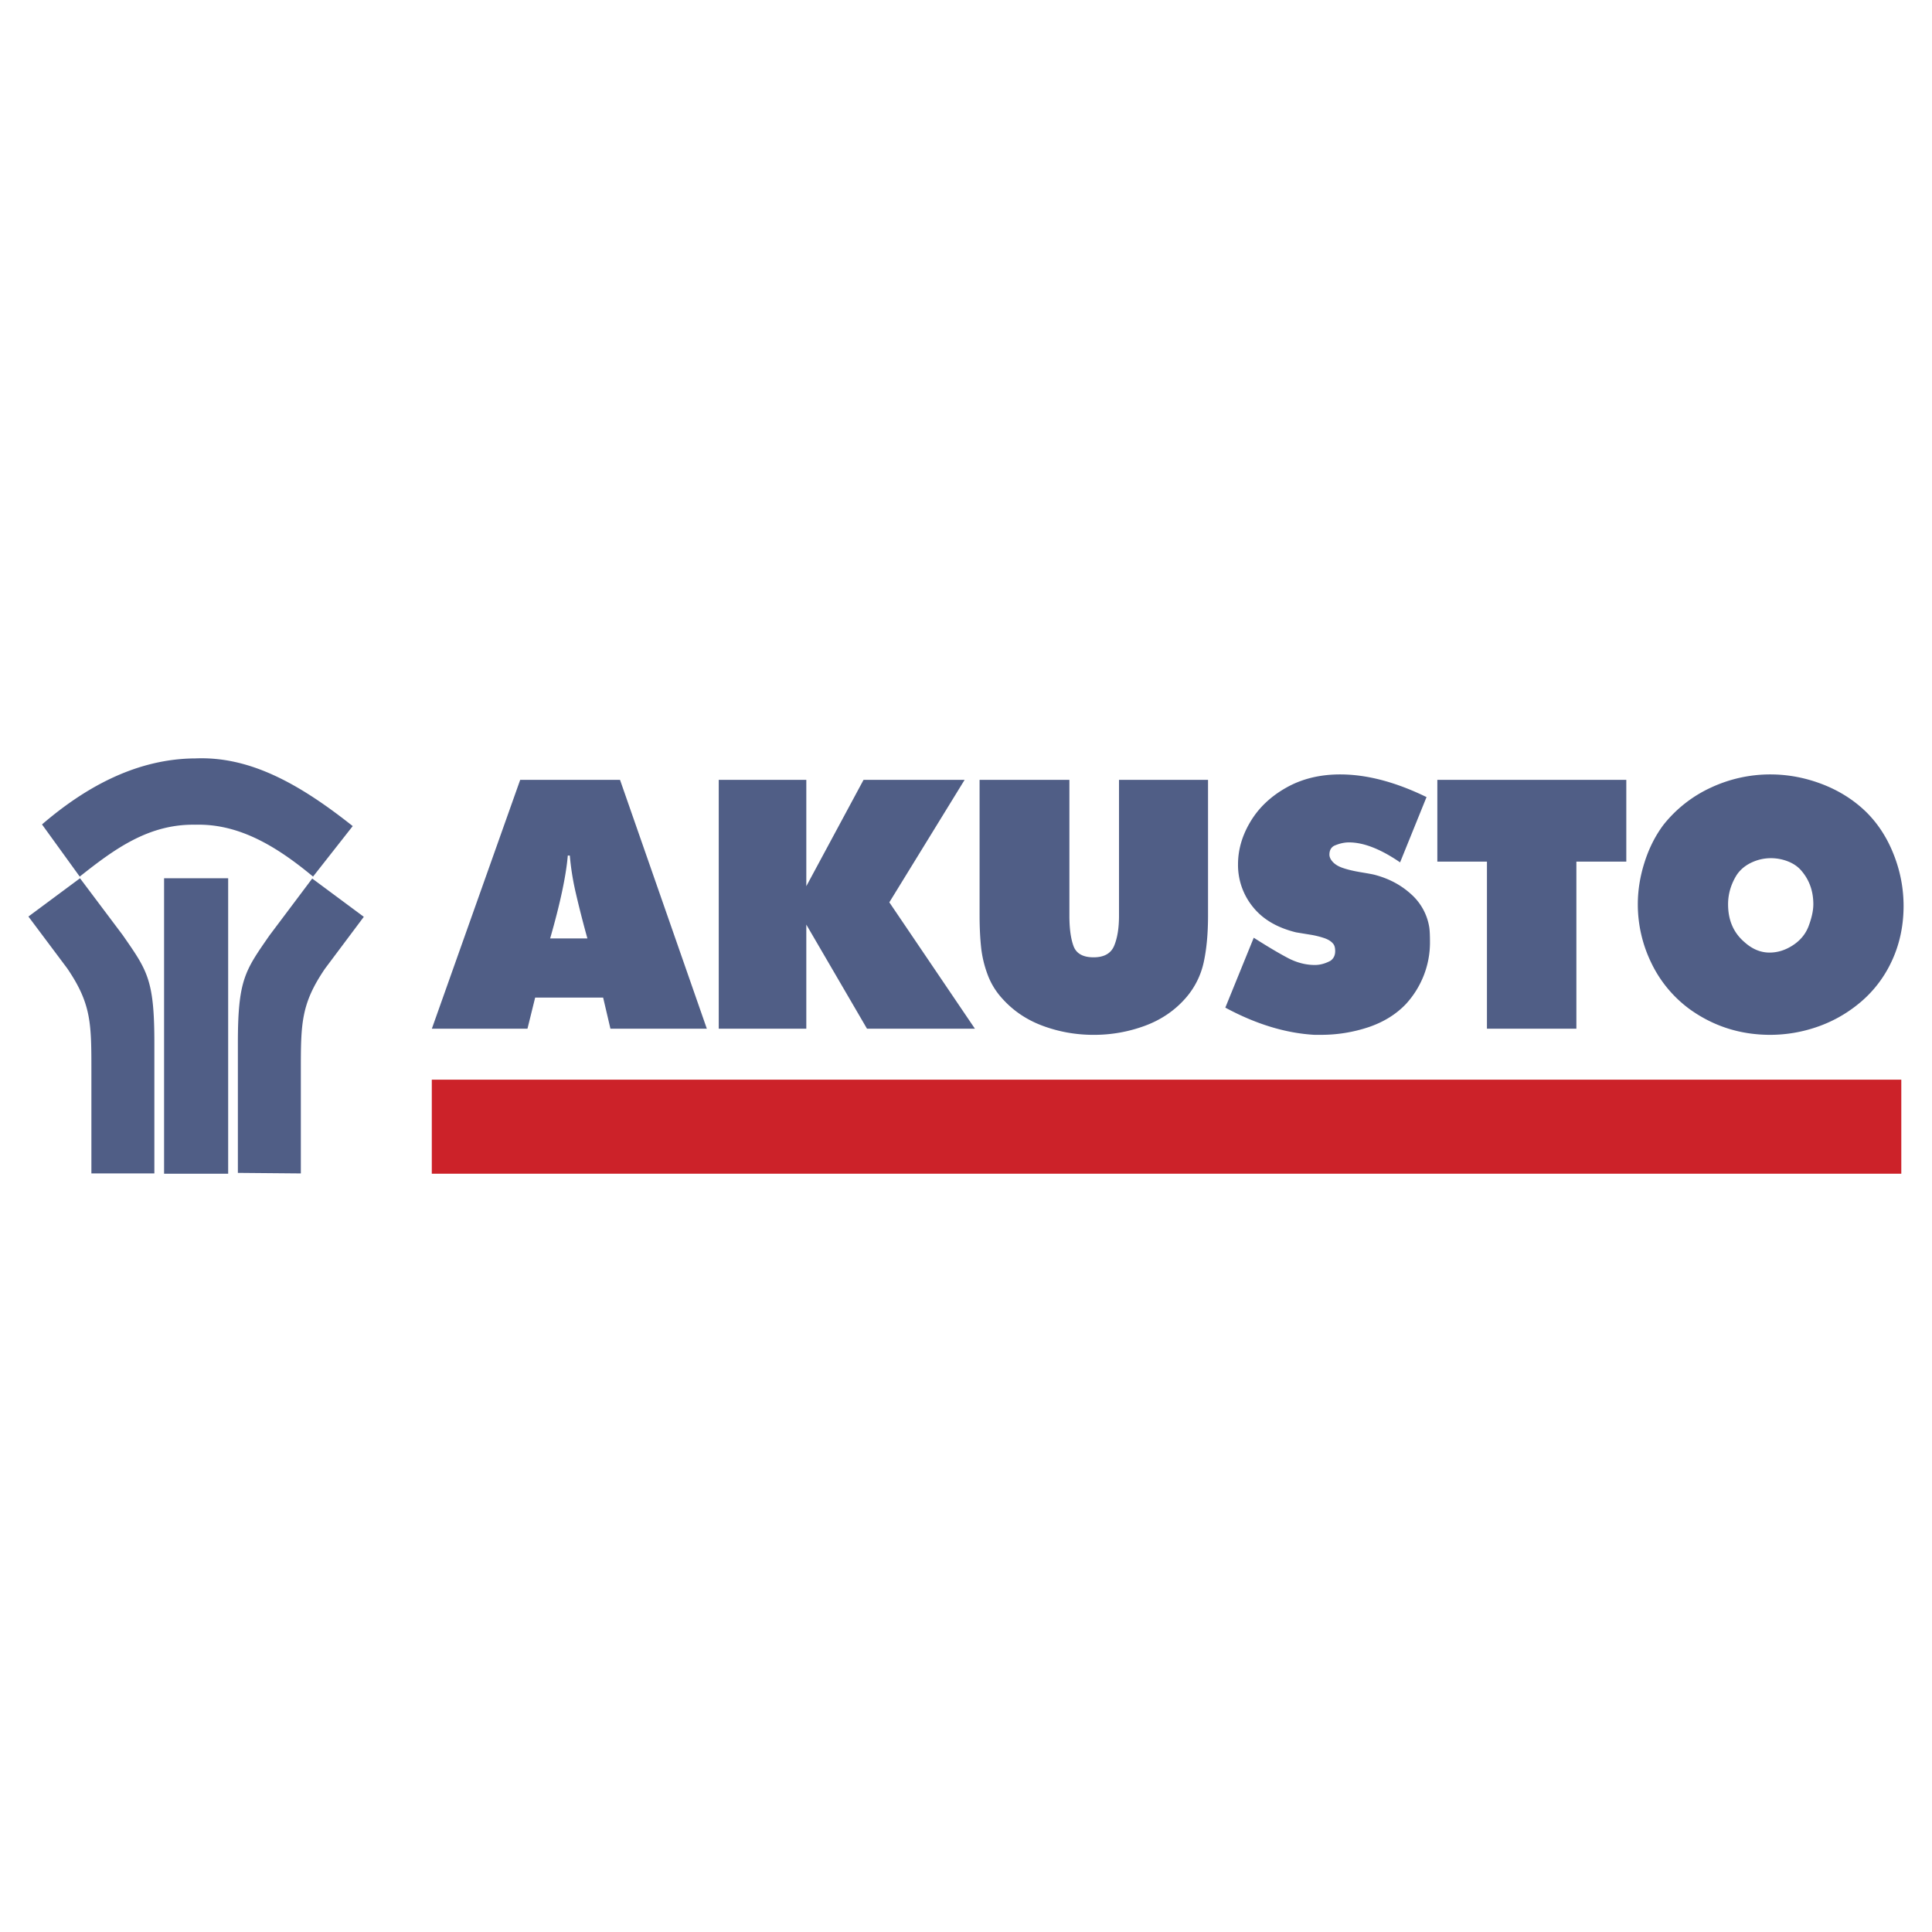
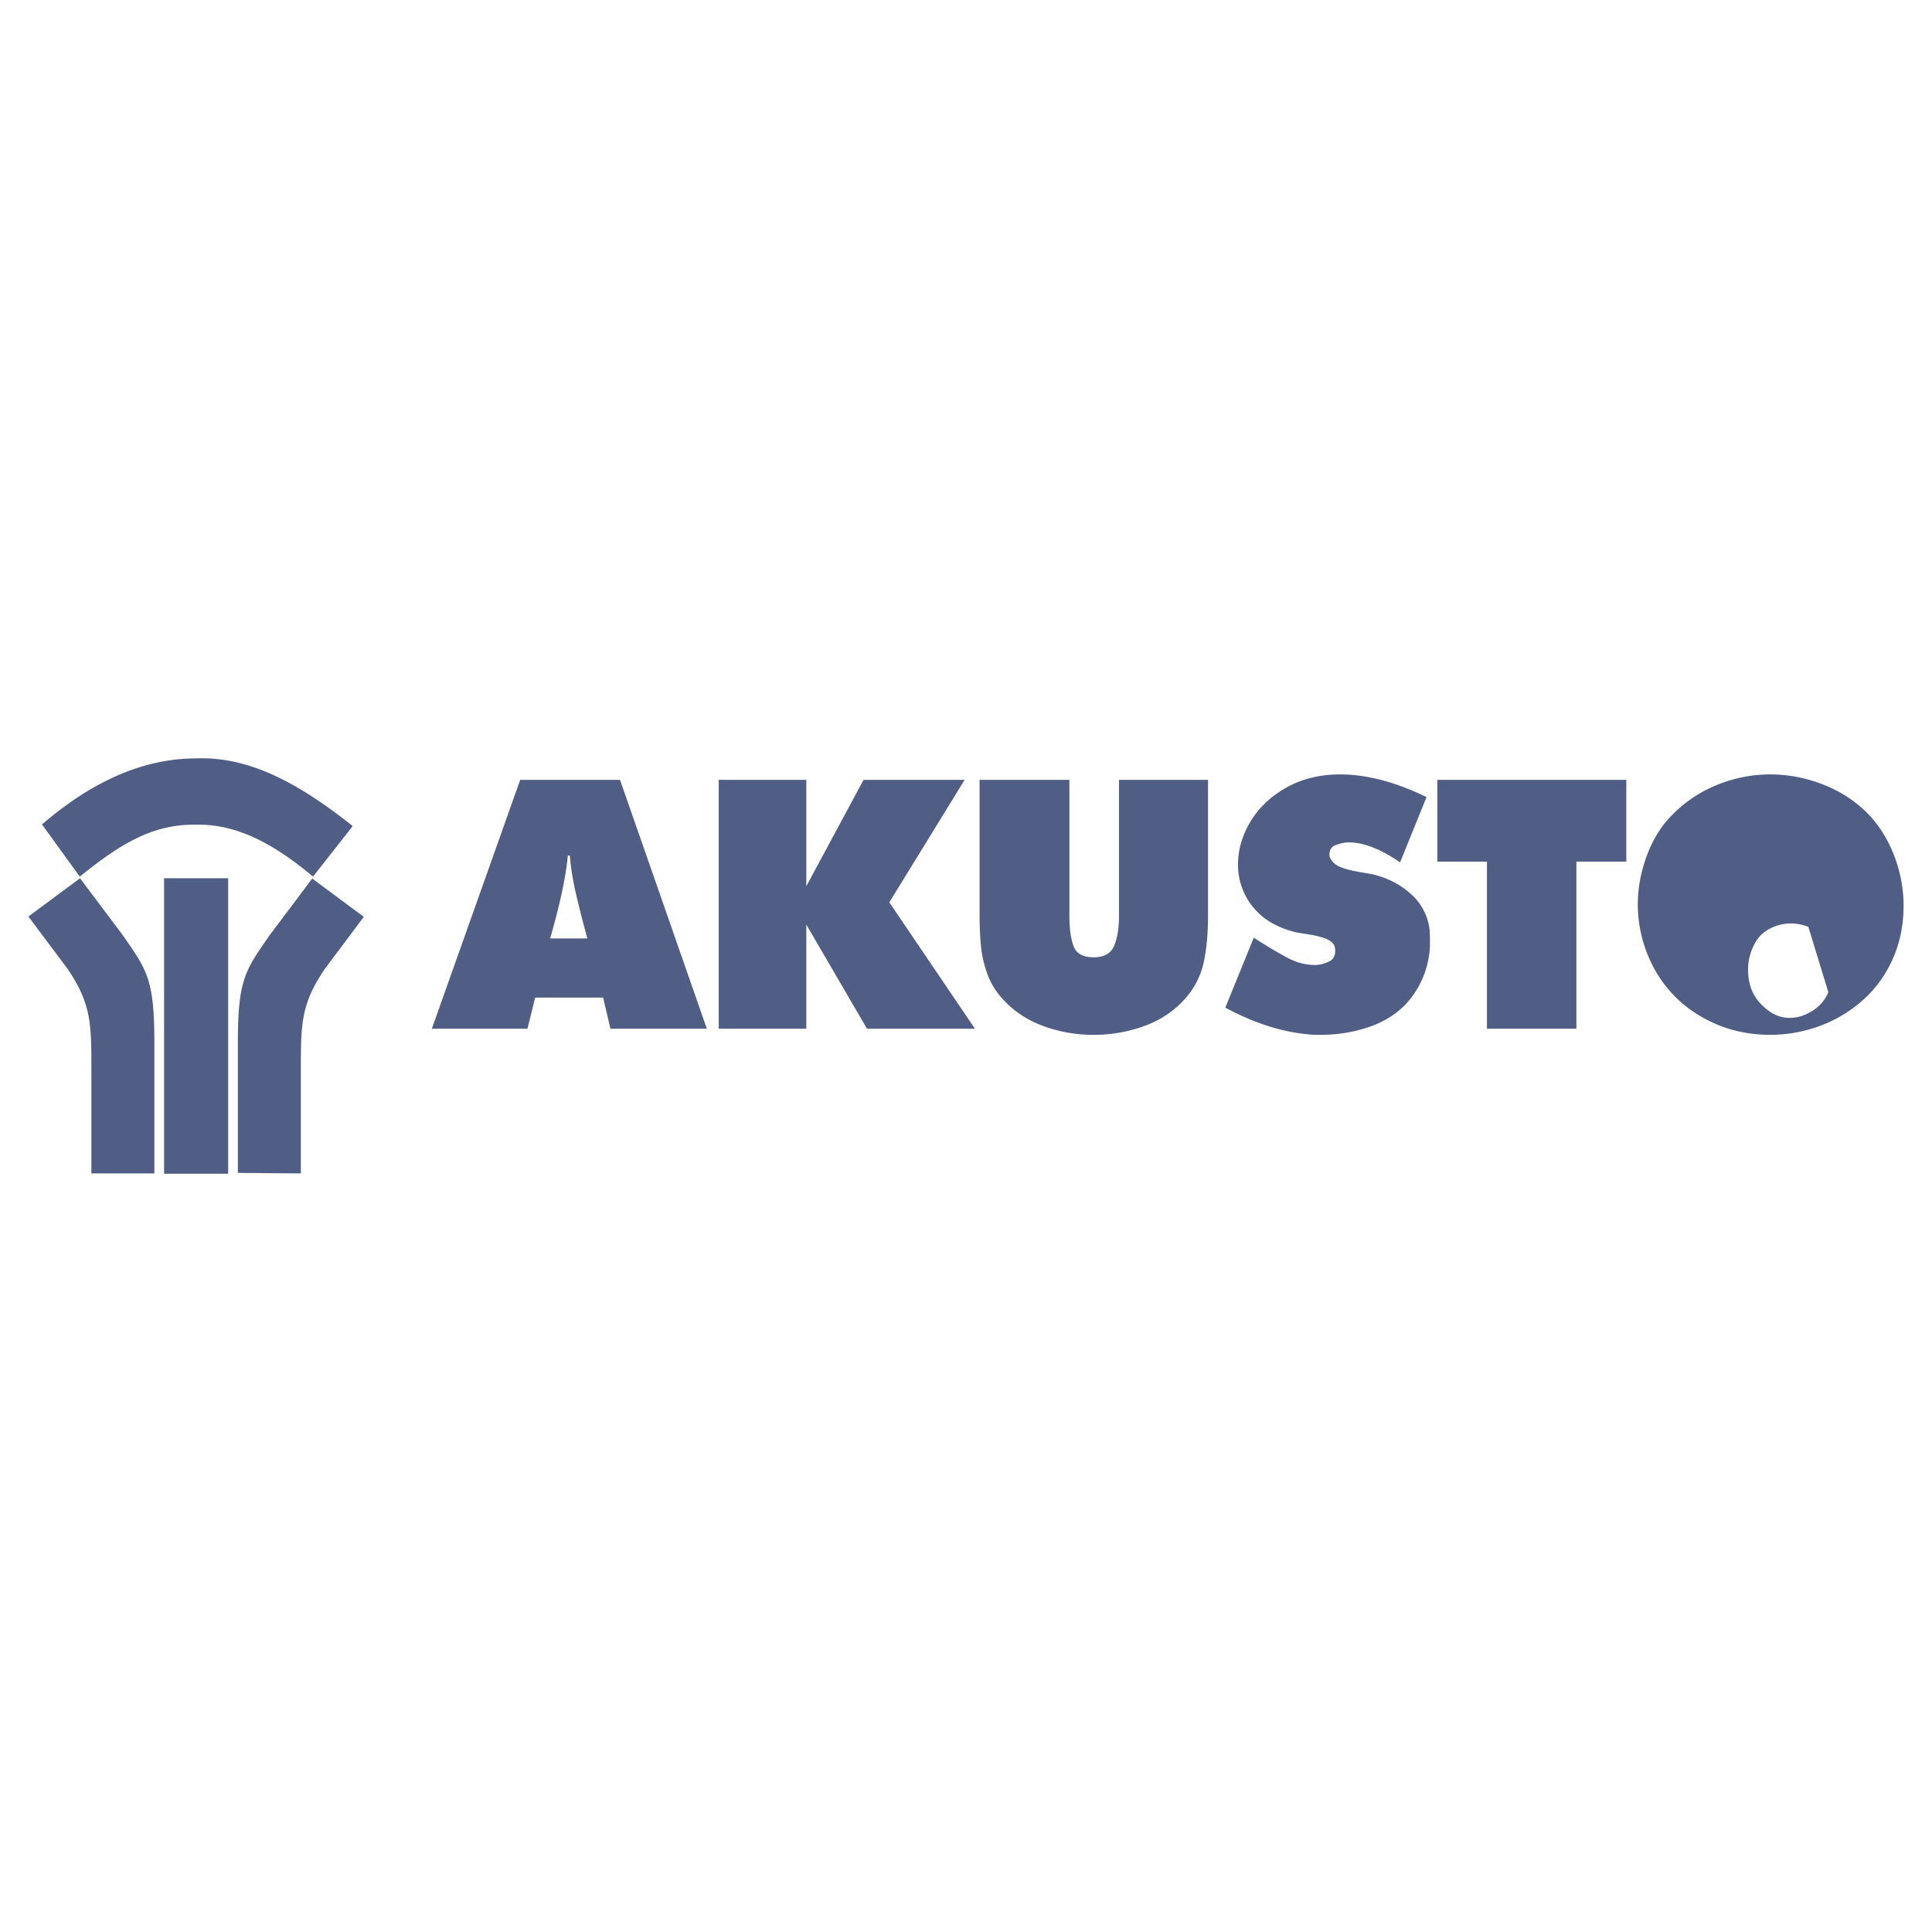
<svg xmlns="http://www.w3.org/2000/svg" width="2500" height="2500" viewBox="0 0 192.756 192.756">
  <g fill-rule="evenodd" clip-rule="evenodd">
    <path fill="#fff" d="M0 0h192.756v192.756H0V0z" />
-     <path d="M43.086 102.633l8.813-24.824h9.962l8.66 24.824h-9.618l-.728-3.104h-6.782l-.767 3.104h-9.54zm11.802-9.005h3.717a107.309 107.309 0 0 1-1.181-4.631 26.676 26.676 0 0 1-.575-3.64h-.199c-.172 2.012-.754 4.77-1.762 8.271zm16.821 9.005V77.809h8.737v10.607l5.709-10.607h10.084l-7.51 12.216 8.538 12.607H86.5l-6.054-10.385v10.385h-8.737v.001zm26.024-11.304v-13.52h8.961v13.564c0 1.277.14 2.28.415 3.027.28.741.944 1.112 1.998 1.112 1.055 0 1.737-.389 2.057-1.163.319-.773.479-1.763.479-2.976V77.809h8.883v13.52c0 1.788-.141 3.34-.428 4.662a7.981 7.981 0 0 1-1.763 3.539c-1.092 1.264-2.452 2.197-4.081 2.803a14.624 14.624 0 0 1-5.147.914c-1.781 0-3.486-.307-5.108-.914-1.622-.605-2.982-1.539-4.088-2.803a7.266 7.266 0 0 1-1.398-2.352c-.325-.881-.536-1.781-.632-2.701s-.148-1.974-.148-3.148zm24.518 9.202l2.836-6.974c1.392.888 2.535 1.565 3.423 2.031.881.459 1.775.689 2.676.689.518 0 1.034-.141 1.558-.421.313-.224.467-.543.467-.964 0-.326-.063-.562-.191-.722-.198-.249-.498-.441-.92-.582a8.711 8.711 0 0 0-1.398-.338c-.511-.083-.978-.16-1.398-.23-1.897-.466-3.334-1.316-4.317-2.555a6.623 6.623 0 0 1-1.47-4.228c0-1.456.409-2.874 1.24-4.26.823-1.379 2.018-2.516 3.569-3.391 1.559-.881 3.353-1.322 5.384-1.322 2.65 0 5.524.754 8.615 2.261l-2.638 6.514c-1.935-1.328-3.634-1.993-5.097-1.993-.484 0-.982.115-1.5.345-.301.179-.454.466-.454.881 0 .172.064.358.192.543.235.338.6.587 1.085.759.479.173 1.111.326 1.884.454.773.128 1.252.217 1.438.275 1.366.37 2.542.996 3.531 1.891a5.605 5.605 0 0 1 1.826 3.282c.052.312.077.824.077 1.533a9.006 9.006 0 0 1-.612 3.29 9.174 9.174 0 0 1-1.764 2.848c-.989 1.047-2.248 1.826-3.761 2.336a14.904 14.904 0 0 1-4.739.762h-.658c-2.881-.165-5.845-1.073-8.884-2.714zm26.102 2.102V85.964h-4.95v-8.155h18.853v8.155h-4.98v16.668h-8.923v.001zm39.997-5.972a11.815 11.815 0 0 1-3.021 3.569 13.375 13.375 0 0 1-4.125 2.254 14.308 14.308 0 0 1-4.58.762c-2.988 0-5.67-.855-8.046-2.561a12.316 12.316 0 0 1-3.819-4.6 13.33 13.33 0 0 1-1.354-5.862c0-1.393.224-2.791.671-4.189.446-1.406 1.072-2.65 1.89-3.743a12.96 12.96 0 0 1 4.758-3.724 13.988 13.988 0 0 1 5.9-1.303c1.764 0 3.487.326 5.174.971 1.692.651 3.161 1.577 4.406 2.791 1.188 1.181 2.102 2.605 2.746 4.266a13.9 13.9 0 0 1 .971 5.077c0 2.3-.524 4.396-1.571 6.292zm-7.931-4.189c.331-.862.498-1.616.498-2.254 0-1.264-.371-2.35-1.112-3.251-.351-.446-.812-.779-1.38-1.009a4.672 4.672 0 0 0-1.73-.338c-.708 0-1.392.159-2.036.479-.651.326-1.15.779-1.488 1.36-.505.875-.76 1.794-.76 2.759 0 1.597.549 2.854 1.647 3.787.767.689 1.597 1.034 2.49 1.034.799 0 1.564-.236 2.306-.715s1.257-1.093 1.565-1.852zM7.983 87.624l-5.148 3.82 3.875 5.175c2.408 3.543 2.408 5.48 2.408 10.27v10.186h6.283v-13.037c0-6.338-.72-7.225-3.155-10.739l-4.263-5.675zM31.15 87.652l5.148 3.819-3.875 5.175c-2.408 3.543-2.408 5.48-2.408 10.27v10.158l-6.282-.055v-12.955c0-6.338.72-7.223 3.155-10.739l4.262-5.673zM16.37 87.624h6.394v29.478H16.37V87.624zM7.955 87.458l-3.764-5.204c4.567-3.93 9.66-6.56 15.306-6.588 5.397-.221 10.324 2.492 15.694 6.754l-3.958 5.038c-3.792-3.156-7.501-5.287-11.736-5.176-4.65-.083-8.055 2.408-11.542 5.176z" fill="#505e86" />
-     <path fill="#cc2229" d="M43.08 107.719h146.613v9.383H43.08v-9.383z" />
+     <path d="M43.086 102.633l8.813-24.824h9.962l8.66 24.824h-9.618l-.728-3.104h-6.782l-.767 3.104h-9.54zm11.802-9.005h3.717a107.309 107.309 0 0 1-1.181-4.631 26.676 26.676 0 0 1-.575-3.64h-.199c-.172 2.012-.754 4.77-1.762 8.271zm16.821 9.005V77.809h8.737v10.607l5.709-10.607h10.084l-7.51 12.216 8.538 12.607H86.5l-6.054-10.385v10.385h-8.737v.001zm26.024-11.304v-13.52h8.961v13.564c0 1.277.14 2.28.415 3.027.28.741.944 1.112 1.998 1.112 1.055 0 1.737-.389 2.057-1.163.319-.773.479-1.763.479-2.976V77.809h8.883v13.52c0 1.788-.141 3.34-.428 4.662a7.981 7.981 0 0 1-1.763 3.539c-1.092 1.264-2.452 2.197-4.081 2.803a14.624 14.624 0 0 1-5.147.914c-1.781 0-3.486-.307-5.108-.914-1.622-.605-2.982-1.539-4.088-2.803a7.266 7.266 0 0 1-1.398-2.352c-.325-.881-.536-1.781-.632-2.701s-.148-1.974-.148-3.148zm24.518 9.202l2.836-6.974c1.392.888 2.535 1.565 3.423 2.031.881.459 1.775.689 2.676.689.518 0 1.034-.141 1.558-.421.313-.224.467-.543.467-.964 0-.326-.063-.562-.191-.722-.198-.249-.498-.441-.92-.582a8.711 8.711 0 0 0-1.398-.338c-.511-.083-.978-.16-1.398-.23-1.897-.466-3.334-1.316-4.317-2.555a6.623 6.623 0 0 1-1.47-4.228c0-1.456.409-2.874 1.24-4.26.823-1.379 2.018-2.516 3.569-3.391 1.559-.881 3.353-1.322 5.384-1.322 2.65 0 5.524.754 8.615 2.261l-2.638 6.514c-1.935-1.328-3.634-1.993-5.097-1.993-.484 0-.982.115-1.5.345-.301.179-.454.466-.454.881 0 .172.064.358.192.543.235.338.6.587 1.085.759.479.173 1.111.326 1.884.454.773.128 1.252.217 1.438.275 1.366.37 2.542.996 3.531 1.891a5.605 5.605 0 0 1 1.826 3.282c.052.312.077.824.077 1.533a9.006 9.006 0 0 1-.612 3.29 9.174 9.174 0 0 1-1.764 2.848c-.989 1.047-2.248 1.826-3.761 2.336a14.904 14.904 0 0 1-4.739.762h-.658c-2.881-.165-5.845-1.073-8.884-2.714zm26.102 2.102V85.964h-4.95v-8.155h18.853v8.155h-4.98v16.668h-8.923v.001zm39.997-5.972a11.815 11.815 0 0 1-3.021 3.569 13.375 13.375 0 0 1-4.125 2.254 14.308 14.308 0 0 1-4.58.762c-2.988 0-5.67-.855-8.046-2.561a12.316 12.316 0 0 1-3.819-4.6 13.33 13.33 0 0 1-1.354-5.862c0-1.393.224-2.791.671-4.189.446-1.406 1.072-2.65 1.89-3.743a12.96 12.96 0 0 1 4.758-3.724 13.988 13.988 0 0 1 5.9-1.303c1.764 0 3.487.326 5.174.971 1.692.651 3.161 1.577 4.406 2.791 1.188 1.181 2.102 2.605 2.746 4.266a13.9 13.9 0 0 1 .971 5.077c0 2.3-.524 4.396-1.571 6.292zm-7.931-4.189a4.672 4.672 0 0 0-1.73-.338c-.708 0-1.392.159-2.036.479-.651.326-1.15.779-1.488 1.36-.505.875-.76 1.794-.76 2.759 0 1.597.549 2.854 1.647 3.787.767.689 1.597 1.034 2.49 1.034.799 0 1.564-.236 2.306-.715s1.257-1.093 1.565-1.852zM7.983 87.624l-5.148 3.82 3.875 5.175c2.408 3.543 2.408 5.48 2.408 10.27v10.186h6.283v-13.037c0-6.338-.72-7.225-3.155-10.739l-4.263-5.675zM31.15 87.652l5.148 3.819-3.875 5.175c-2.408 3.543-2.408 5.48-2.408 10.27v10.158l-6.282-.055v-12.955c0-6.338.72-7.223 3.155-10.739l4.262-5.673zM16.37 87.624h6.394v29.478H16.37V87.624zM7.955 87.458l-3.764-5.204c4.567-3.93 9.66-6.56 15.306-6.588 5.397-.221 10.324 2.492 15.694 6.754l-3.958 5.038c-3.792-3.156-7.501-5.287-11.736-5.176-4.65-.083-8.055 2.408-11.542 5.176z" fill="#505e86" />
  </g>
</svg>